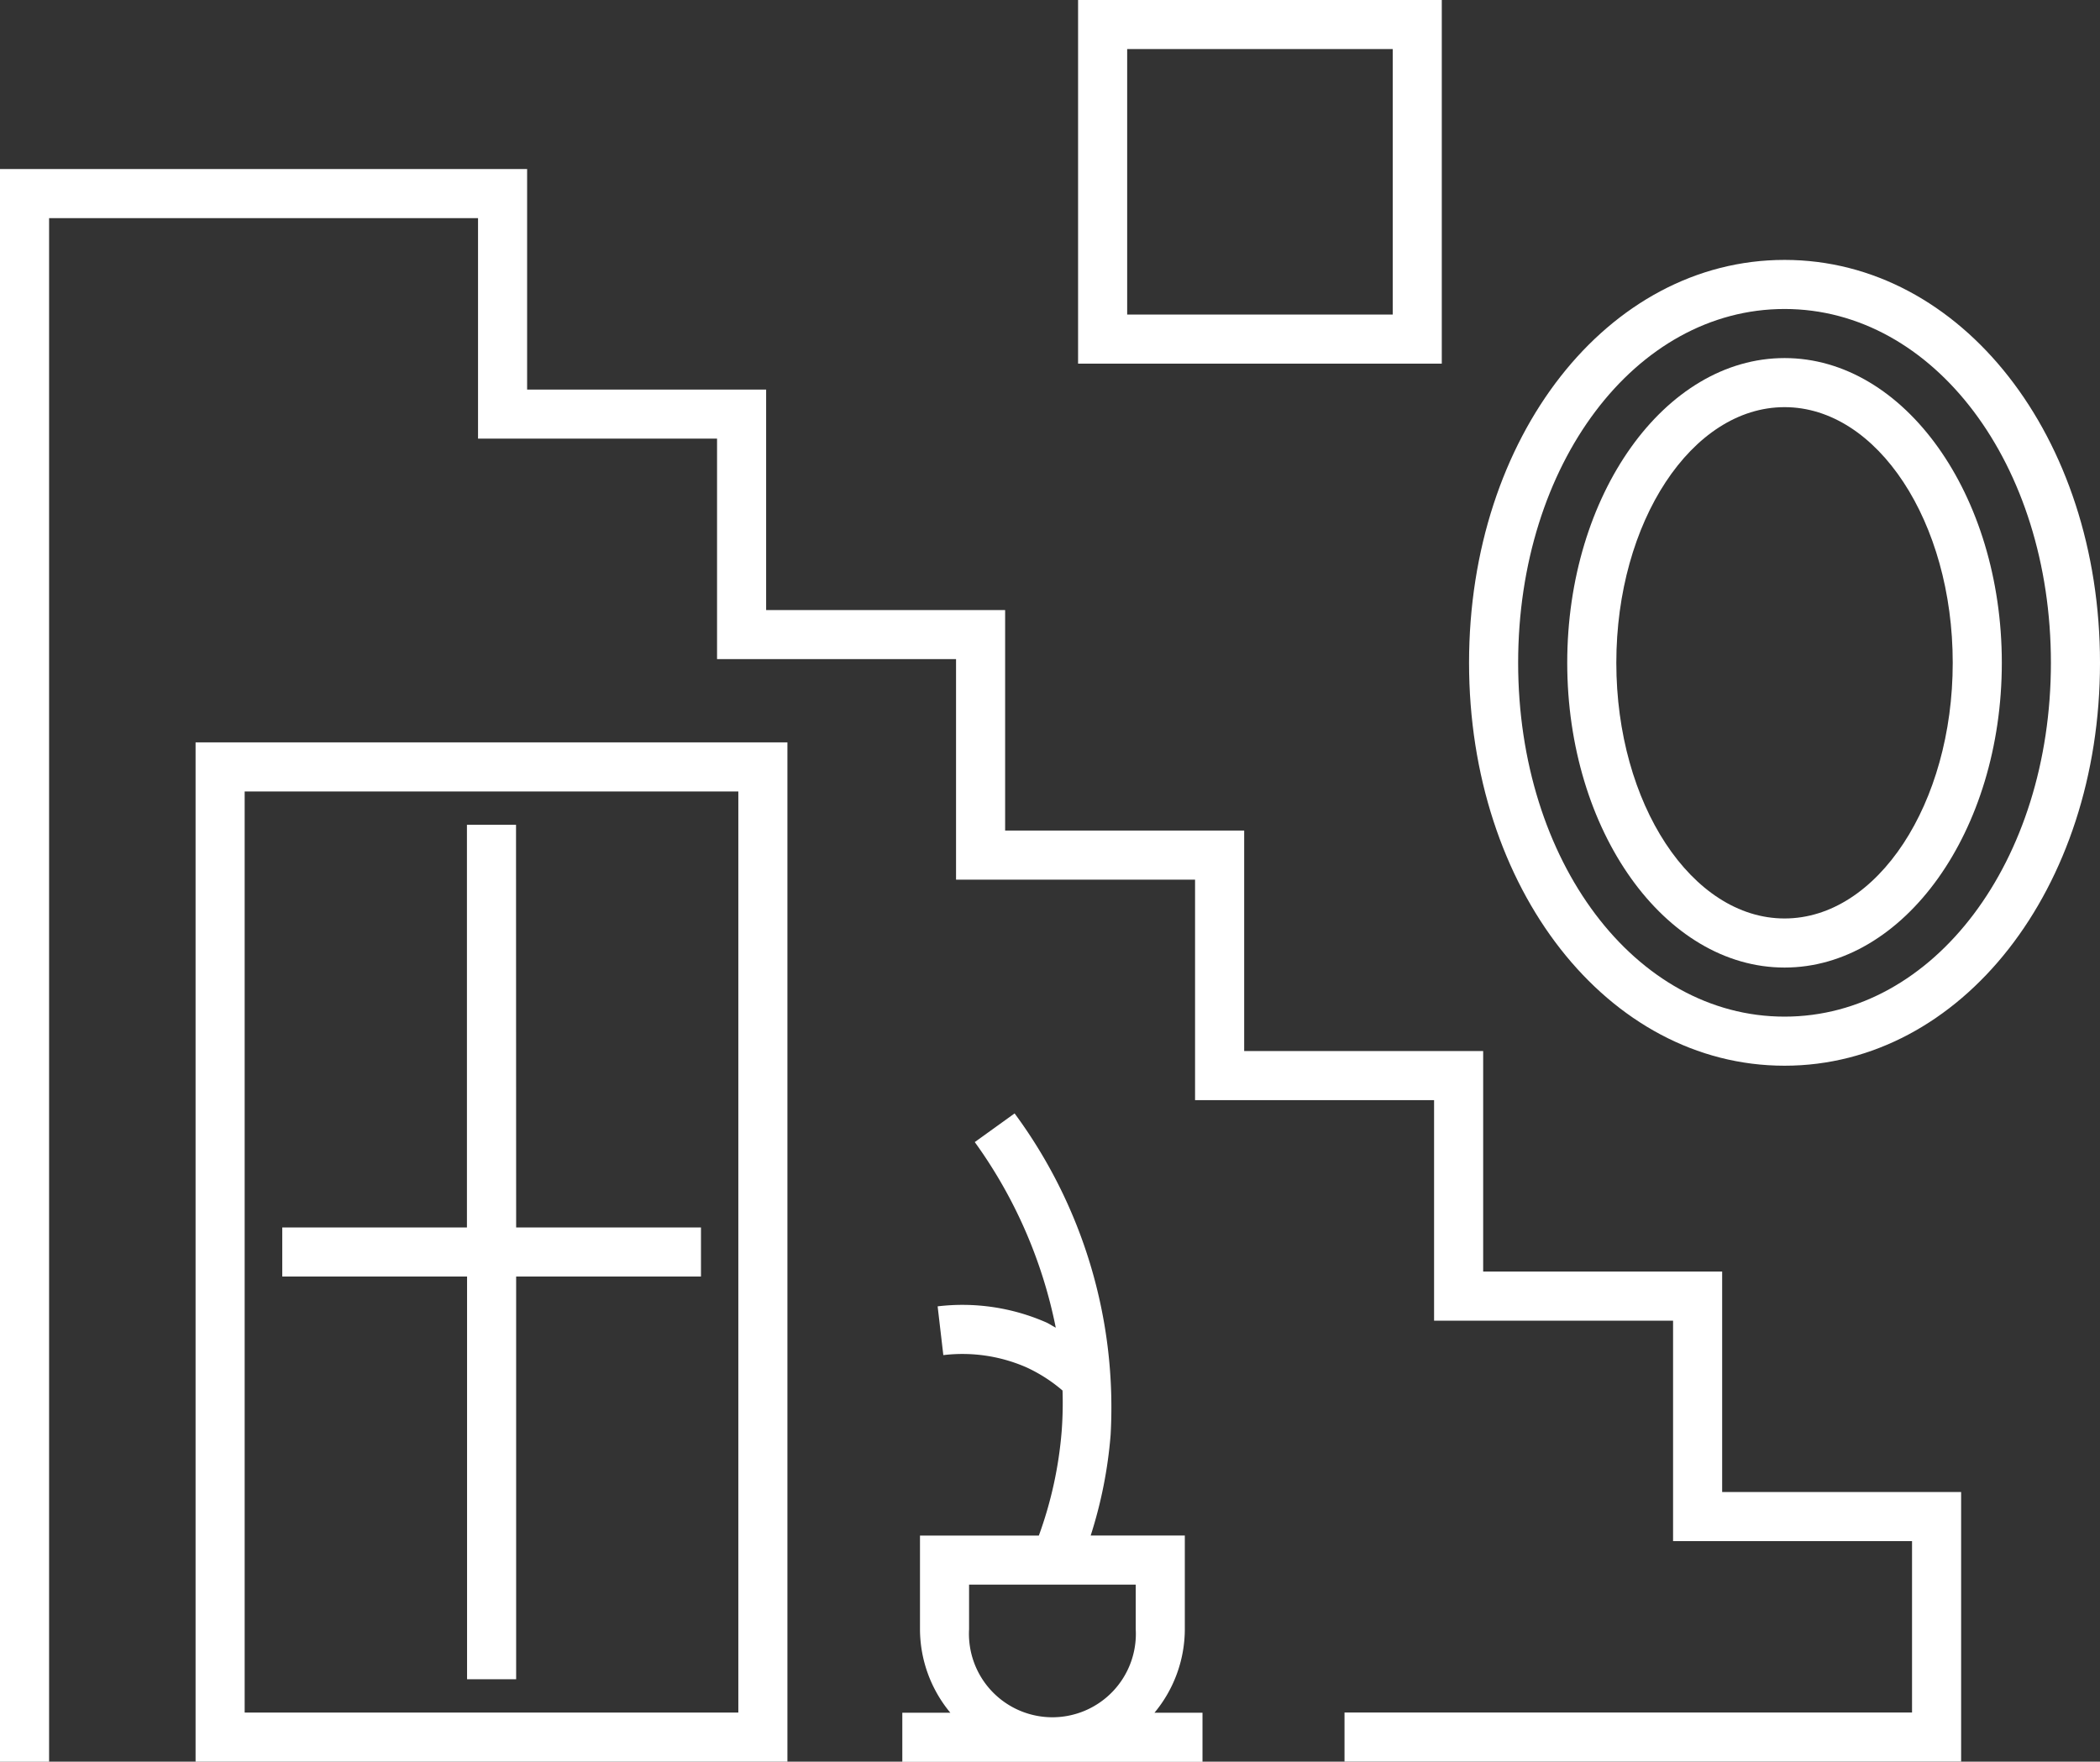
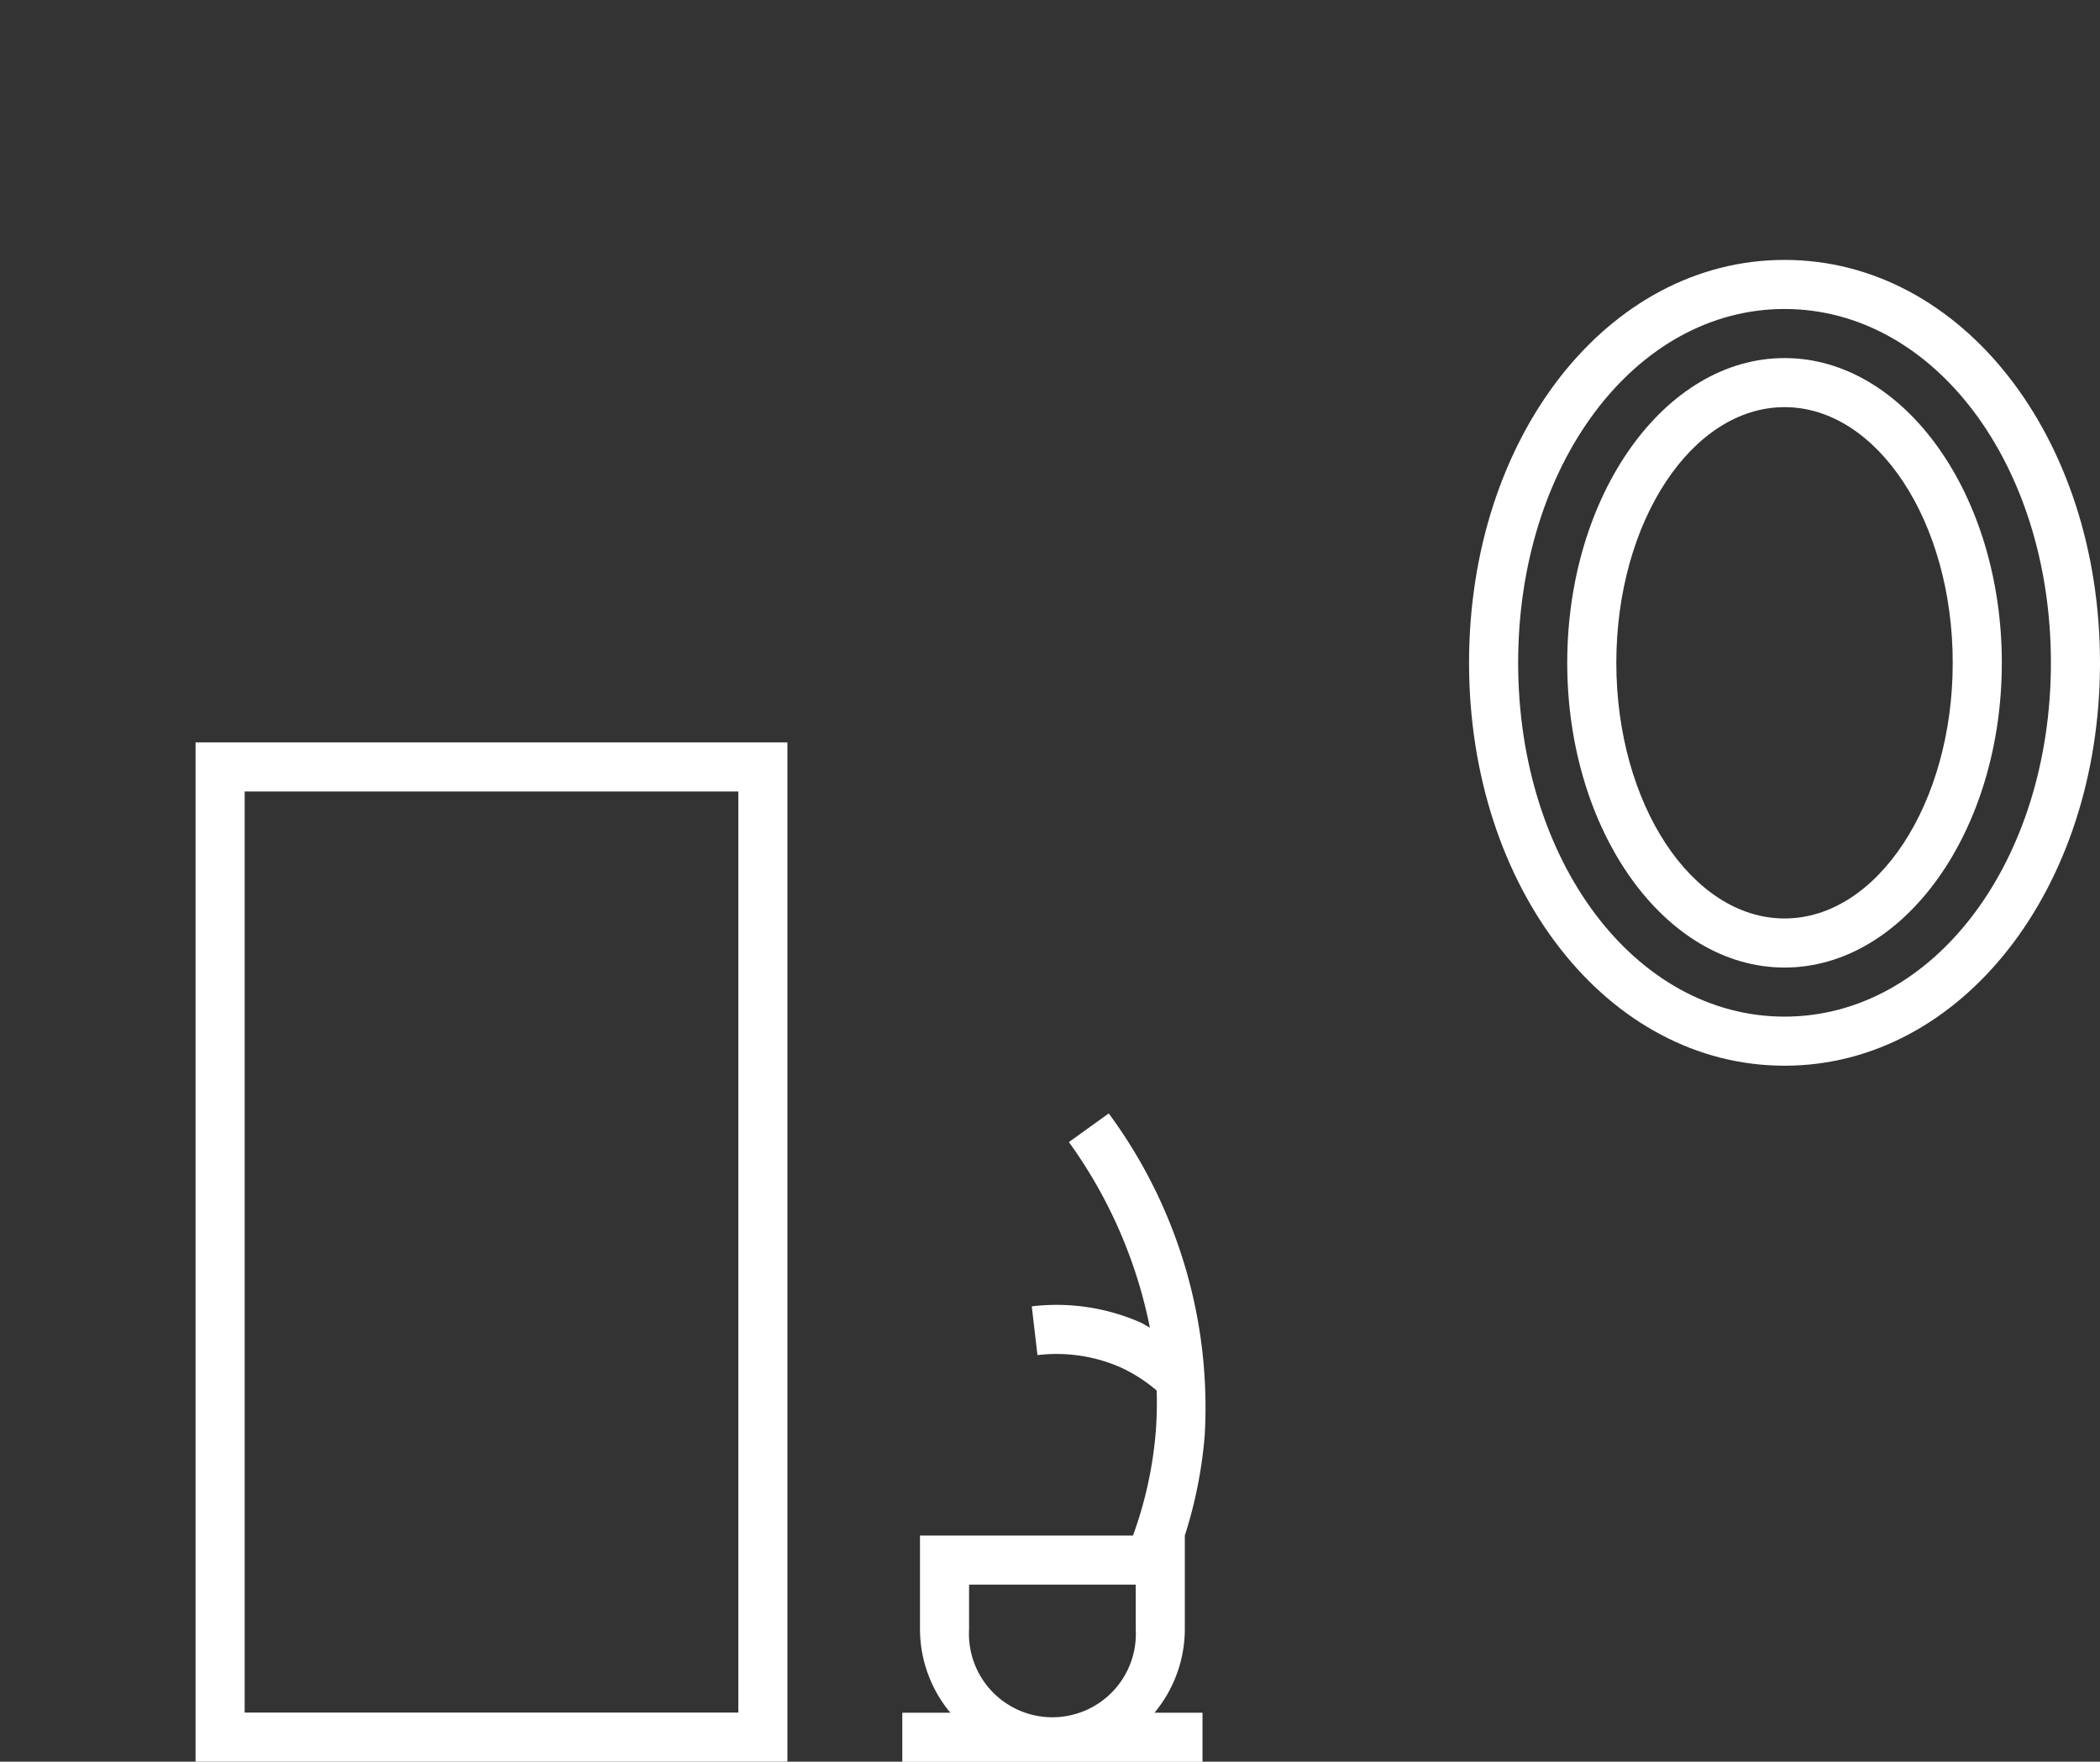
<svg xmlns="http://www.w3.org/2000/svg" width="85.558" height="71.786" viewBox="0 0 85.558 71.786">
  <rect x="0" y="0" width="85.558" height="71.786" fill="#333333" stroke="none" />
  <g transform="translate(0 -0.001)">
-     <path d="M0,6.889v64.9H2V8.889H19.476v8.985h9.738V26.86h9.737v8.986h9.738v8.985h9.738v8.986h9.737V62.8H77.9v6.985H54.778v2H79.9V60.8H70.164V51.816H60.427V42.831H50.69V33.846H40.951V24.86H31.214V15.875H21.476V6.889Z" fill="#fff" />
-     <path d="M45.923,2H56.742V12.819H45.923Zm-2,12.819H58.741V0H43.923Z" fill="#fff" />
    <path d="M72.706,10.592c-7.208,0-12.854,7.211-12.854,16.417S65.5,43.428,72.706,43.428s12.852-7.212,12.852-16.419S79.913,10.592,72.706,10.592m0,30.836c-6.086,0-10.854-6.333-10.854-14.419S66.62,12.592,72.706,12.592s10.852,6.333,10.852,14.417S78.792,41.428,72.706,41.428" fill="#fff" />
    <path d="M72.706,14.592c-4.882,0-8.854,5.57-8.854,12.417s3.972,12.419,8.854,12.419,8.852-5.571,8.852-12.419-3.971-12.417-8.852-12.417m0,22.836c-3.779,0-6.854-4.674-6.854-10.419s3.075-10.417,6.854-10.417,6.852,4.673,6.852,10.417-3.074,10.419-6.852,10.419" fill="#fff" />
    <path d="M7.968,71.787H32.081V30.252H7.968Zm2-39.535H30.081V69.787H9.968Z" fill="#fff" />
-     <path d="M48.272,66.392v-3.82H44.437a18.16,18.16,0,0,0,.812-4.1,20.171,20.171,0,0,0-3.912-13.1l-1.623,1.168a19.39,19.39,0,0,1,3.3,7.563c-.134-.068-.257-.156-.394-.217a8.5,8.5,0,0,0-4.419-.652l.232,1.987a6.508,6.508,0,0,1,3.376.494,6.277,6.277,0,0,1,1.481.949,15.616,15.616,0,0,1-.035,1.654,16.215,16.215,0,0,1-.93,4.256H37.482v3.82a5.341,5.341,0,0,0,1.237,3.4H36.762v2h12.23v-2H47.035a5.341,5.341,0,0,0,1.237-3.4m-8.79,0v-1.82h6.79v1.82a3.4,3.4,0,1,1-6.79,0" fill="#fff" />
-     <path d="M21.024,33.61h-2V50.019H11.5v2h7.529V68.428h2V52.019h7.53v-2h-7.53Z" fill="#fff" />
+     <path d="M48.272,66.392v-3.82a18.16,18.16,0,0,0,.812-4.1,20.171,20.171,0,0,0-3.912-13.1l-1.623,1.168a19.39,19.39,0,0,1,3.3,7.563c-.134-.068-.257-.156-.394-.217a8.5,8.5,0,0,0-4.419-.652l.232,1.987a6.508,6.508,0,0,1,3.376.494,6.277,6.277,0,0,1,1.481.949,15.616,15.616,0,0,1-.035,1.654,16.215,16.215,0,0,1-.93,4.256H37.482v3.82a5.341,5.341,0,0,0,1.237,3.4H36.762v2h12.23v-2H47.035a5.341,5.341,0,0,0,1.237-3.4m-8.79,0v-1.82h6.79v1.82a3.4,3.4,0,1,1-6.79,0" fill="#fff" />
  </g>
</svg>